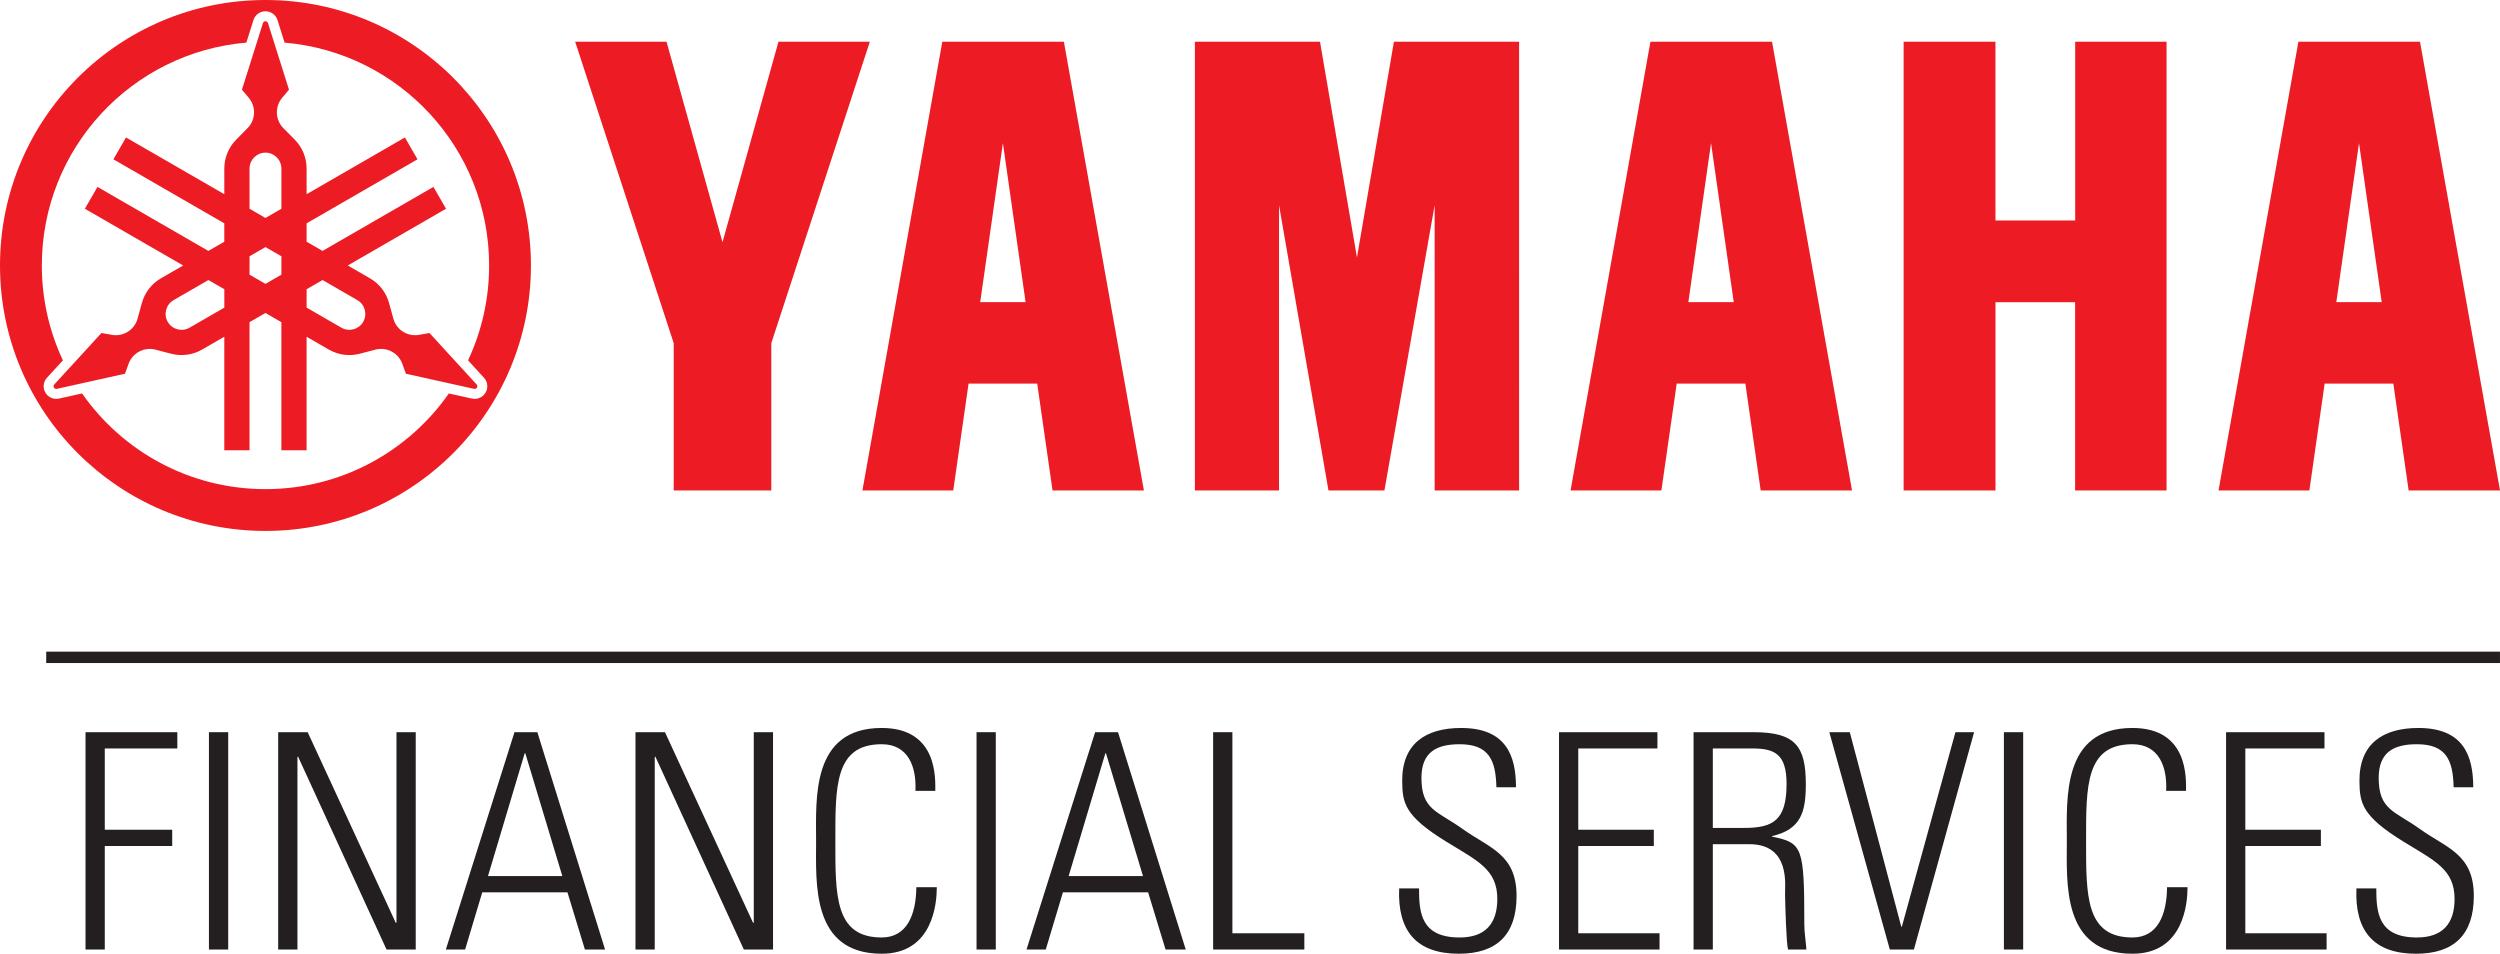
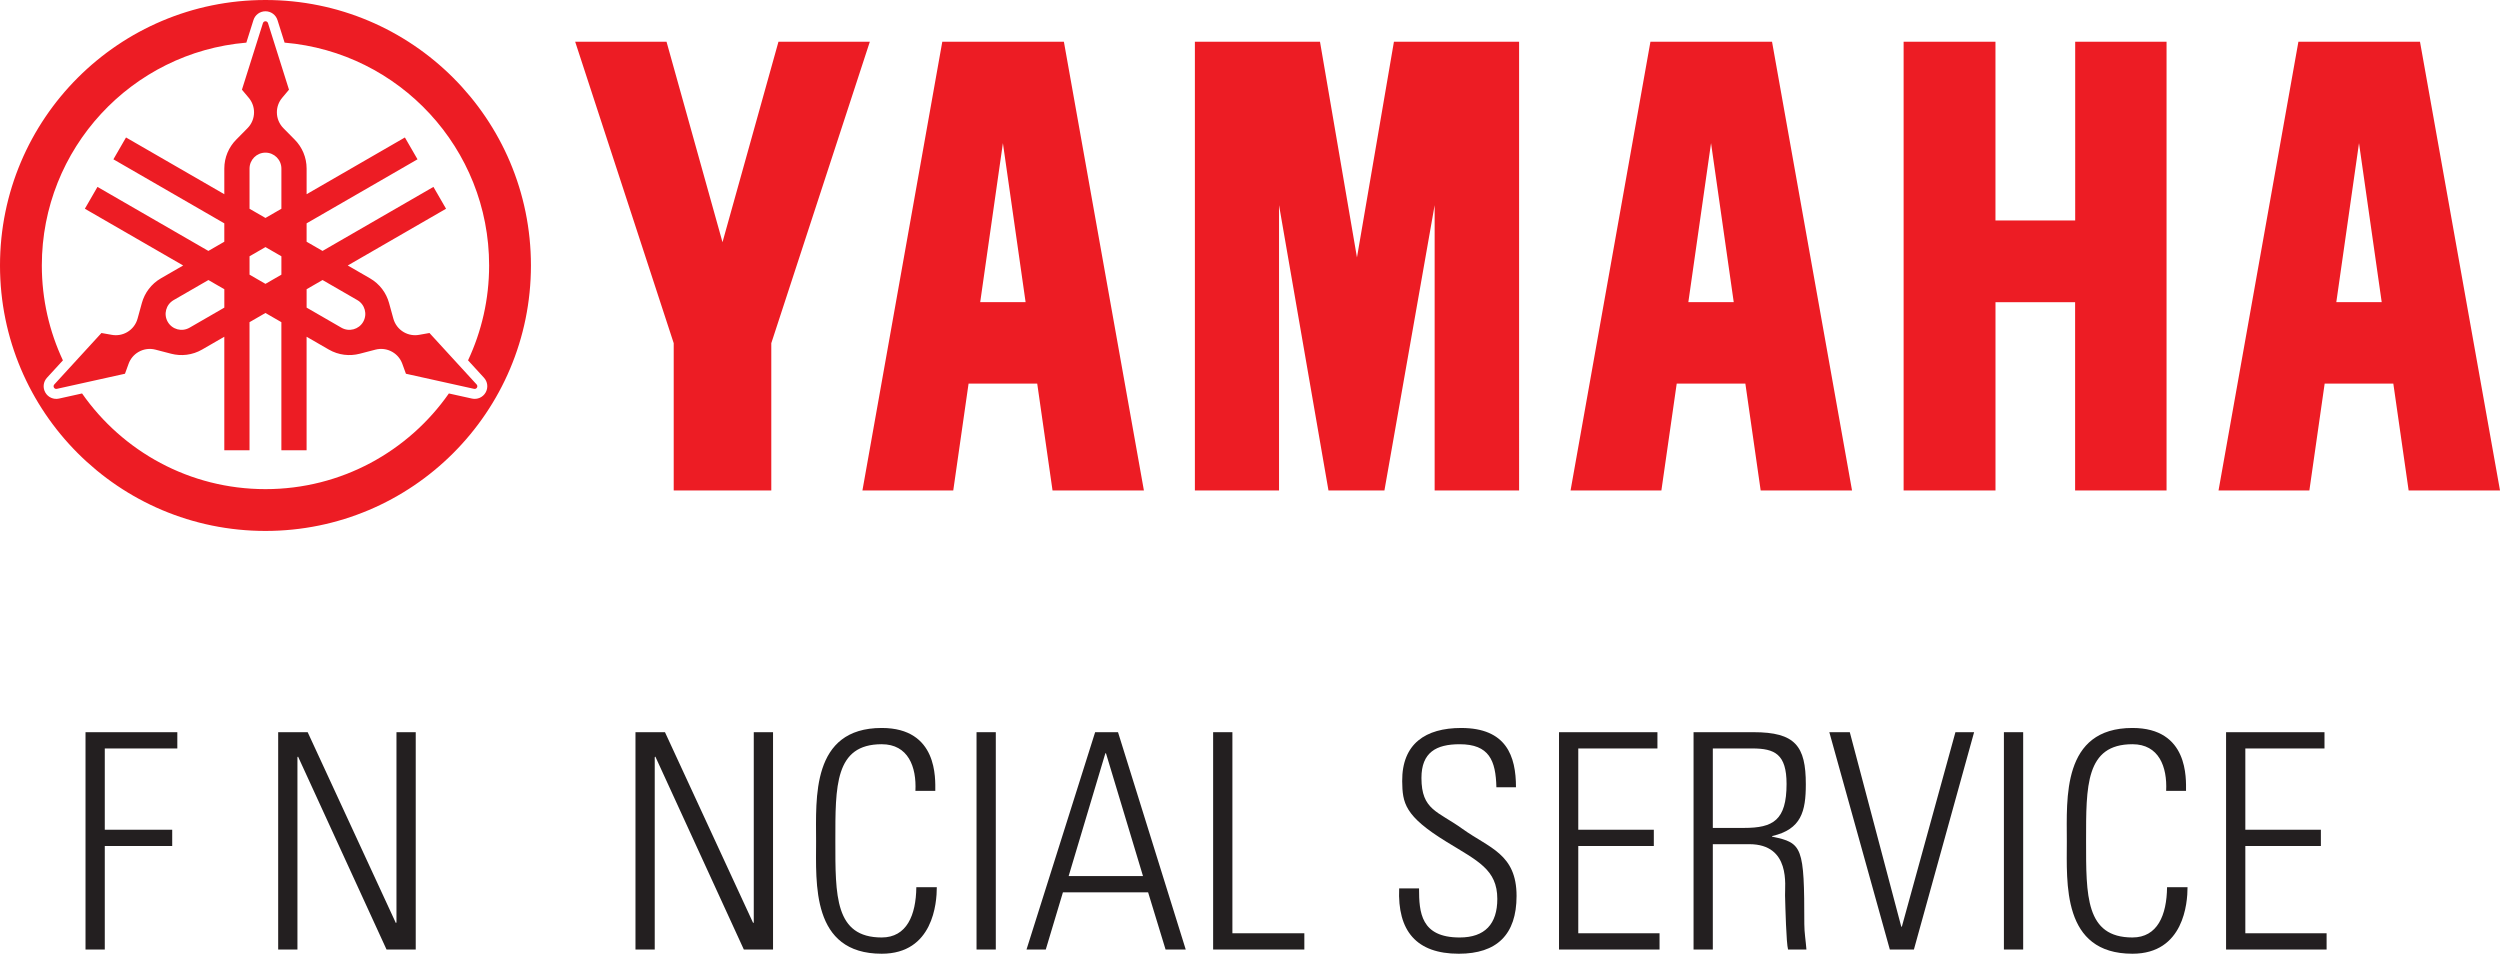
<svg xmlns="http://www.w3.org/2000/svg" id="Layer_2" data-name="Layer 2" viewBox="0 0 255.784 97.58">
  <g id="Y">
    <g>
-       <rect x="4.729" y="66.672" width="251.052" height="1.165" style="fill: #231f20;" />
      <g>
        <path d="M8.75,74.913h9.393v1.663h-7.422v8.315h6.899v1.663h-6.899v10.594h-1.971v-22.236Z" style="fill: #231f20;" />
-         <path d="M23.348,74.913v22.236h-1.971v-22.236h1.971Z" style="fill: #231f20;" />
        <path d="M28.461,97.149v-22.236h3.018l9.024,19.525.061-.062v-19.464h1.971v22.236h-2.988l-9.054-19.741-.061.061v19.68h-1.971Z" style="fill: #231f20;" />
-         <path d="M54.978,74.913l6.929,22.236h-2.063l-1.786-5.852h-8.716l-1.755,5.852h-1.971l7.022-22.236h2.341ZM57.534,89.634l-3.788-12.565h-.062l-3.757,12.565h7.607Z" style="fill: #231f20;" />
        <path d="M65.018,97.149v-22.236h3.018l9.024,19.525.061-.062v-19.464h1.971v22.236h-2.988l-9.054-19.741-.062.061v19.68h-1.971Z" style="fill: #231f20;" />
        <path d="M83.497,86.031c0-4.312-.523-11.55,6.714-11.55,5.759,0,5.482,5.205,5.482,6.437h-2.033c.123-2.464-.739-4.774-3.449-4.774-4.804,0-4.743,4.281-4.743,9.886s-.061,9.886,4.743,9.886c2.557,0,3.511-2.279,3.542-5.143h2.095c0,1.601-.37,6.806-5.636,6.806-7.237,0-6.714-7.237-6.714-11.549Z" style="fill: #231f20;" />
        <path d="M101.884,74.913v22.236h-1.971v-22.236h1.971Z" style="fill: #231f20;" />
        <path d="M114.388,74.913l6.929,22.236h-2.063l-1.786-5.852h-8.716l-1.755,5.852h-1.971l7.022-22.236h2.341ZM116.944,89.634l-3.788-12.565h-.062l-3.757,12.565h7.607Z" style="fill: #231f20;" />
        <path d="M124.12,97.149v-22.236h1.971v20.573h7.361v1.663h-9.332Z" style="fill: #231f20;" />
        <path d="M153.101,80.549c-.061-2.741-.739-4.404-3.757-4.404-2.402,0-3.911.832-3.911,3.449,0,3.296,1.663,3.388,4.189,5.205,2.741,1.971,5.543,2.556,5.543,6.868,0,3.973-2.033,5.913-5.913,5.913-4.342,0-6.283-2.341-6.098-6.683h2.033c0,2.464.185,5.02,4.158,5.02,2.587,0,3.85-1.386,3.85-3.942,0-3.018-2.002-3.881-5.205-5.852-4.311-2.649-4.496-3.973-4.527-6.19-.031-3.849,2.402-5.451,6.036-5.451,4.62,0,5.606,2.865,5.606,6.067h-2.002Z" style="fill: #231f20;" />
        <path d="M169.578,74.913v1.663h-8.099v8.315h7.73v1.663h-7.73v8.931h8.315v1.663h-10.286v-22.236h10.07Z" style="fill: #231f20;" />
        <path d="M175.245,86.37v10.779h-1.971v-22.236h6.129c4.281,0,5.358,1.416,5.358,5.328,0,2.772-.462,4.62-3.449,5.298v.061c3.111.646,3.295,1.016,3.295,8.962,0,.863.154,1.725.216,2.587h-1.879c-.185-.647-.277-4.342-.308-5.543-.031-.954.616-5.235-3.665-5.235h-3.727ZM175.245,84.707h3.203c2.957,0,4.342-.77,4.342-4.496,0-3.049-1.201-3.634-3.51-3.634h-4.035v8.13Z" style="fill: #231f20;" />
        <path d="M200.068,74.913h1.91l-6.159,22.236h-2.464l-6.19-22.236h2.094l5.266,19.895h.062l5.481-19.895Z" style="fill: #231f20;" />
        <path d="M206.998,74.913v22.236h-1.971v-22.236h1.971Z" style="fill: #231f20;" />
        <path d="M211.464,86.031c0-4.312-.523-11.55,6.714-11.55,5.759,0,5.482,5.205,5.482,6.437h-2.033c.123-2.464-.739-4.774-3.449-4.774-4.804,0-4.743,4.281-4.743,9.886s-.061,9.886,4.743,9.886c2.557,0,3.511-2.279,3.542-5.143h2.095c0,1.601-.37,6.806-5.636,6.806-7.237,0-6.714-7.237-6.714-11.549Z" style="fill: #231f20;" />
        <path d="M237.827,74.913v1.663h-8.099v8.315h7.73v1.663h-7.73v8.931h8.315v1.663h-10.286v-22.236h10.07Z" style="fill: #231f20;" />
-         <path d="M251.04,80.549c-.061-2.741-.739-4.404-3.757-4.404-2.402,0-3.911.832-3.911,3.449,0,3.296,1.663,3.388,4.189,5.205,2.741,1.971,5.544,2.556,5.544,6.868,0,3.973-2.033,5.913-5.913,5.913-4.342,0-6.283-2.341-6.098-6.683h2.033c0,2.464.185,5.02,4.158,5.02,2.587,0,3.85-1.386,3.85-3.942,0-3.018-2.002-3.881-5.205-5.852-4.311-2.649-4.496-3.973-4.527-6.19-.031-3.849,2.402-5.451,6.036-5.451,4.62,0,5.606,2.865,5.606,6.067h-2.002Z" style="fill: #231f20;" />
      </g>
      <path d="M204.163,4.269v18.289h8.157V4.269h9.348v45.909h-9.356v-19.26h-8.146v19.26h-9.4V4.269h9.397ZM122.253,4.269v45.909h8.609v-29.187l5.058,29.187h5.725l5.138-29.187v29.187h8.641V4.269h-12.806l-3.782,22.071-3.783-22.071h-12.801ZM58.848,4.269l10.082,30.843v15.066h9.984v-15.066l10.082-30.843h-9.348l-5.726,20.511-5.727-20.511h-9.347ZM117.036,50.178h-9.348l-1.566-10.927h-7.025l-1.566,10.927h-9.293l8.171-45.909h12.441l8.186,45.909ZM100.288,30.915h4.645l-2.322-16.272-2.323,16.272ZM189.488,50.178h-9.348l-1.565-10.927h-7.025l-1.567,10.927h-9.293l8.172-45.909h12.441l8.185,45.909ZM172.74,30.915h4.645l-2.322-16.272-2.323,16.272ZM255.784,50.178h-9.348l-1.566-10.927h-7.026l-1.564,10.927h-9.294l8.172-45.909h12.44l8.186,45.909ZM239.036,30.915h4.645l-2.323-16.272-2.322,16.272ZM27.161,0C12.16,0,0,12.16,0,27.161s12.16,27.161,27.161,27.161,27.161-12.16,27.161-27.161S42.162,0,27.161,0ZM49.684,40.164c-.283.49-.844.737-1.397.615l-2.361-.523c-4.137,5.917-10.997,9.789-18.765,9.789s-14.628-3.872-18.765-9.789l-2.361.524c-.552.122-1.114-.124-1.396-.614-.283-.49-.216-1.1.166-1.517l1.631-1.779c-1.383-2.947-2.157-6.236-2.157-9.707C4.278,15.183,13.482,5.355,25.204,4.362l.727-2.306c.17-.54.665-.902,1.23-.902s1.06.363,1.23.902l.727,2.306c11.722.993,20.926,10.82,20.926,22.799,0,3.471-.775,6.76-2.157,9.707l1.63,1.779c.382.417.449,1.027.166,1.517ZM48.507,39.785c.116.026.235-.027.294-.129s.045-.232-.035-.319l-4.825-5.266-1.069.189c-.516.091-1.066.009-1.555-.273-.547-.316-.916-.822-1.071-1.386h0l-.44-1.599h0c-.283-1.029-.956-1.952-1.954-2.528l-2.271-1.311,10.056-5.806-1.29-2.235-11.347,6.551-1.63-.941v-1.882l11.347-6.551-1.29-2.235-10.056,5.806v-2.622c0-1.152-.463-2.196-1.212-2.956l-1.165-1.181h0c-.411-.417-.665-.989-.665-1.621,0-.565.204-1.082.541-1.483l.698-.831-2.148-6.812c-.036-.113-.141-.19-.259-.19s-.223.077-.259.19l-2.148,6.812.698.831c.337.401.541.918.541,1.483,0,.632-.254,1.204-.665,1.621l-1.165,1.181c-.75.76-1.212,1.804-1.212,2.956v2.622l-10.057-5.806-1.29,2.235,11.347,6.551v1.882l-1.63.941-11.347-6.551-1.29,2.235,10.057,5.806-2.271,1.311c-.998.576-1.67,1.499-1.954,2.528h0l-.44,1.599c-.155.565-.524,1.071-1.071,1.386-.489.283-1.039.365-1.555.273l-1.069-.189-4.825,5.266c-.08.087-.094.217-.035.319.059.103.178.155.294.129l6.973-1.546.371-1.02c.179-.493.525-.928,1.014-1.21.547-.316,1.17-.382,1.736-.235h0l1.605.418c1.033.269,2.169.148,3.166-.428l2.271-1.311v11.612h2.58v-13.102l1.63-.941,1.63.941v13.102h2.58v-11.612l2.271,1.311c.998.576,2.133.697,3.166.428l1.605-.418h0c.567-.148,1.189-.081,1.736.235.489.283.835.717,1.014,1.21l.371,1.02,6.973,1.546ZM27.161,29.043l-1.63-.941v-1.882l1.63-.941,1.63.941v1.882l-1.63.941ZM25.531,17.247c0-.9.73-1.63,1.63-1.63.9,0,1.63.73,1.63,1.63v4.112l-1.63.941-1.63-.941v-4.112ZM19.39,33.529c-.779.45-1.776.183-2.226-.596-.45-.779-.183-1.776.597-2.226l3.561-2.056,1.63.941v1.882l-3.561,2.056ZM37.158,32.933c-.45.779-1.447,1.046-2.226.596h0l-3.561-2.056v-1.882l1.63-.941,3.561,2.056h0c.779.45,1.047,1.447.596,2.226Z" style="fill: #ed1c24;" />
    </g>
  </g>
</svg>